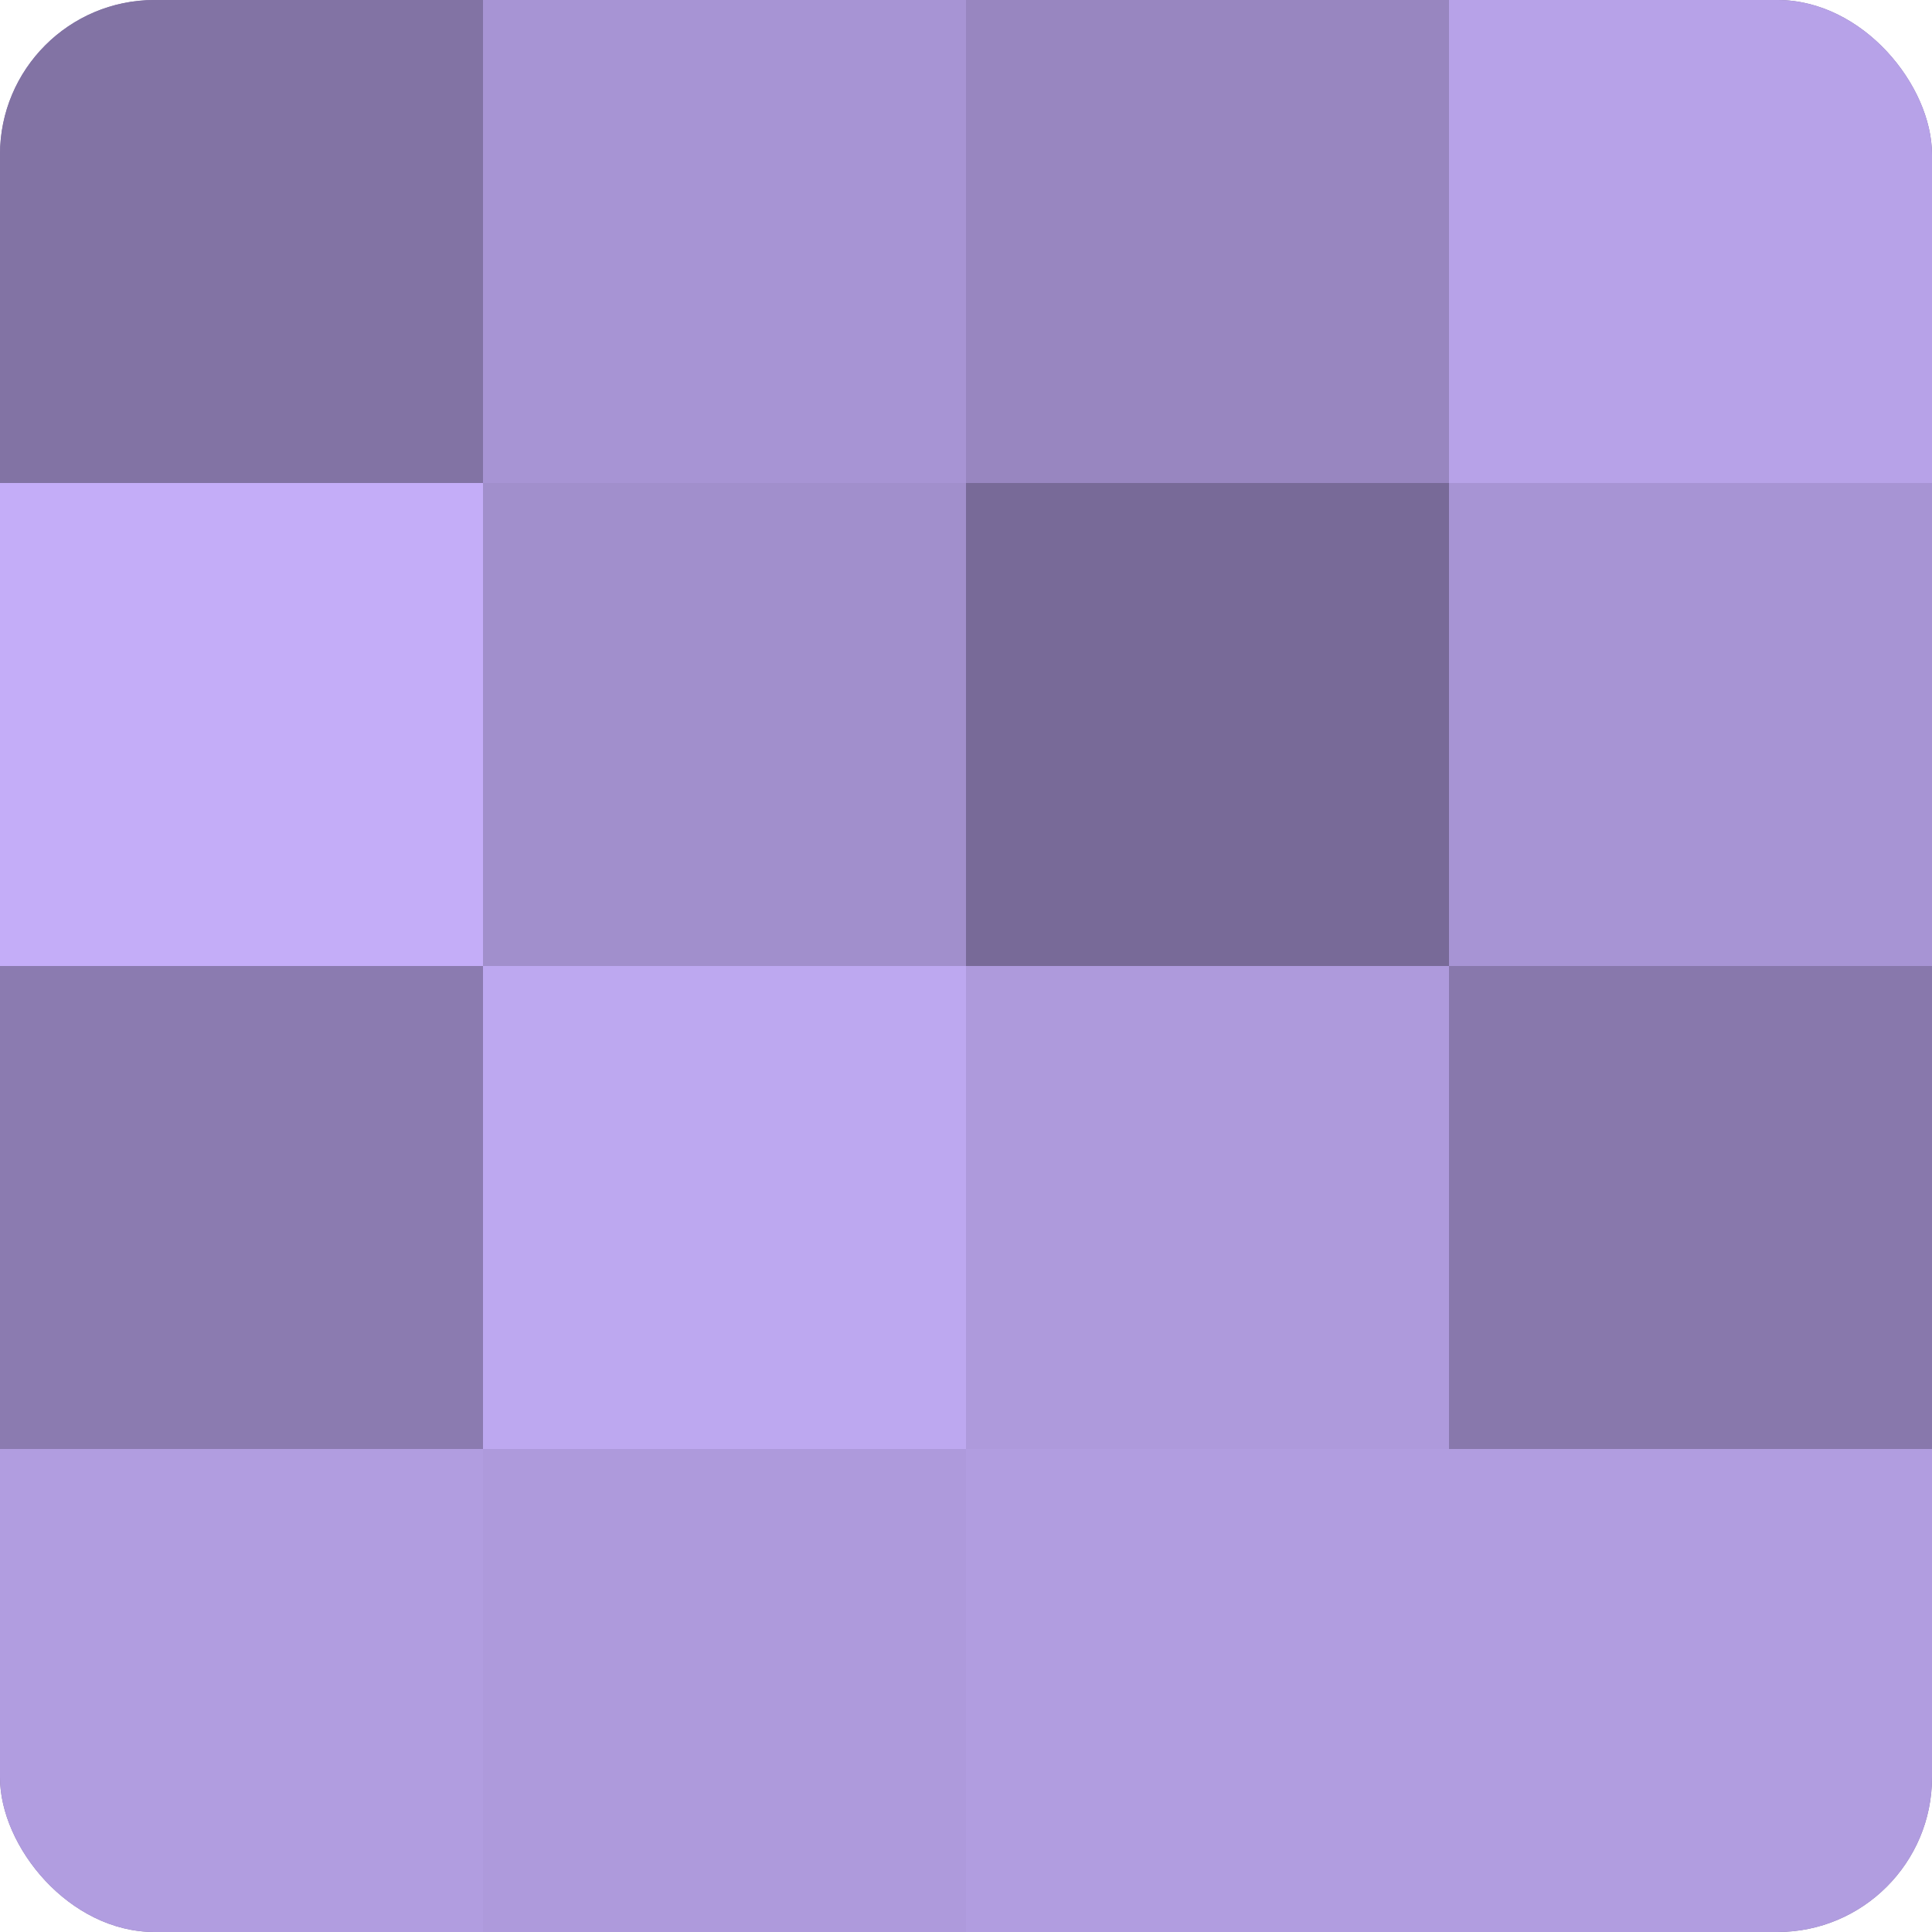
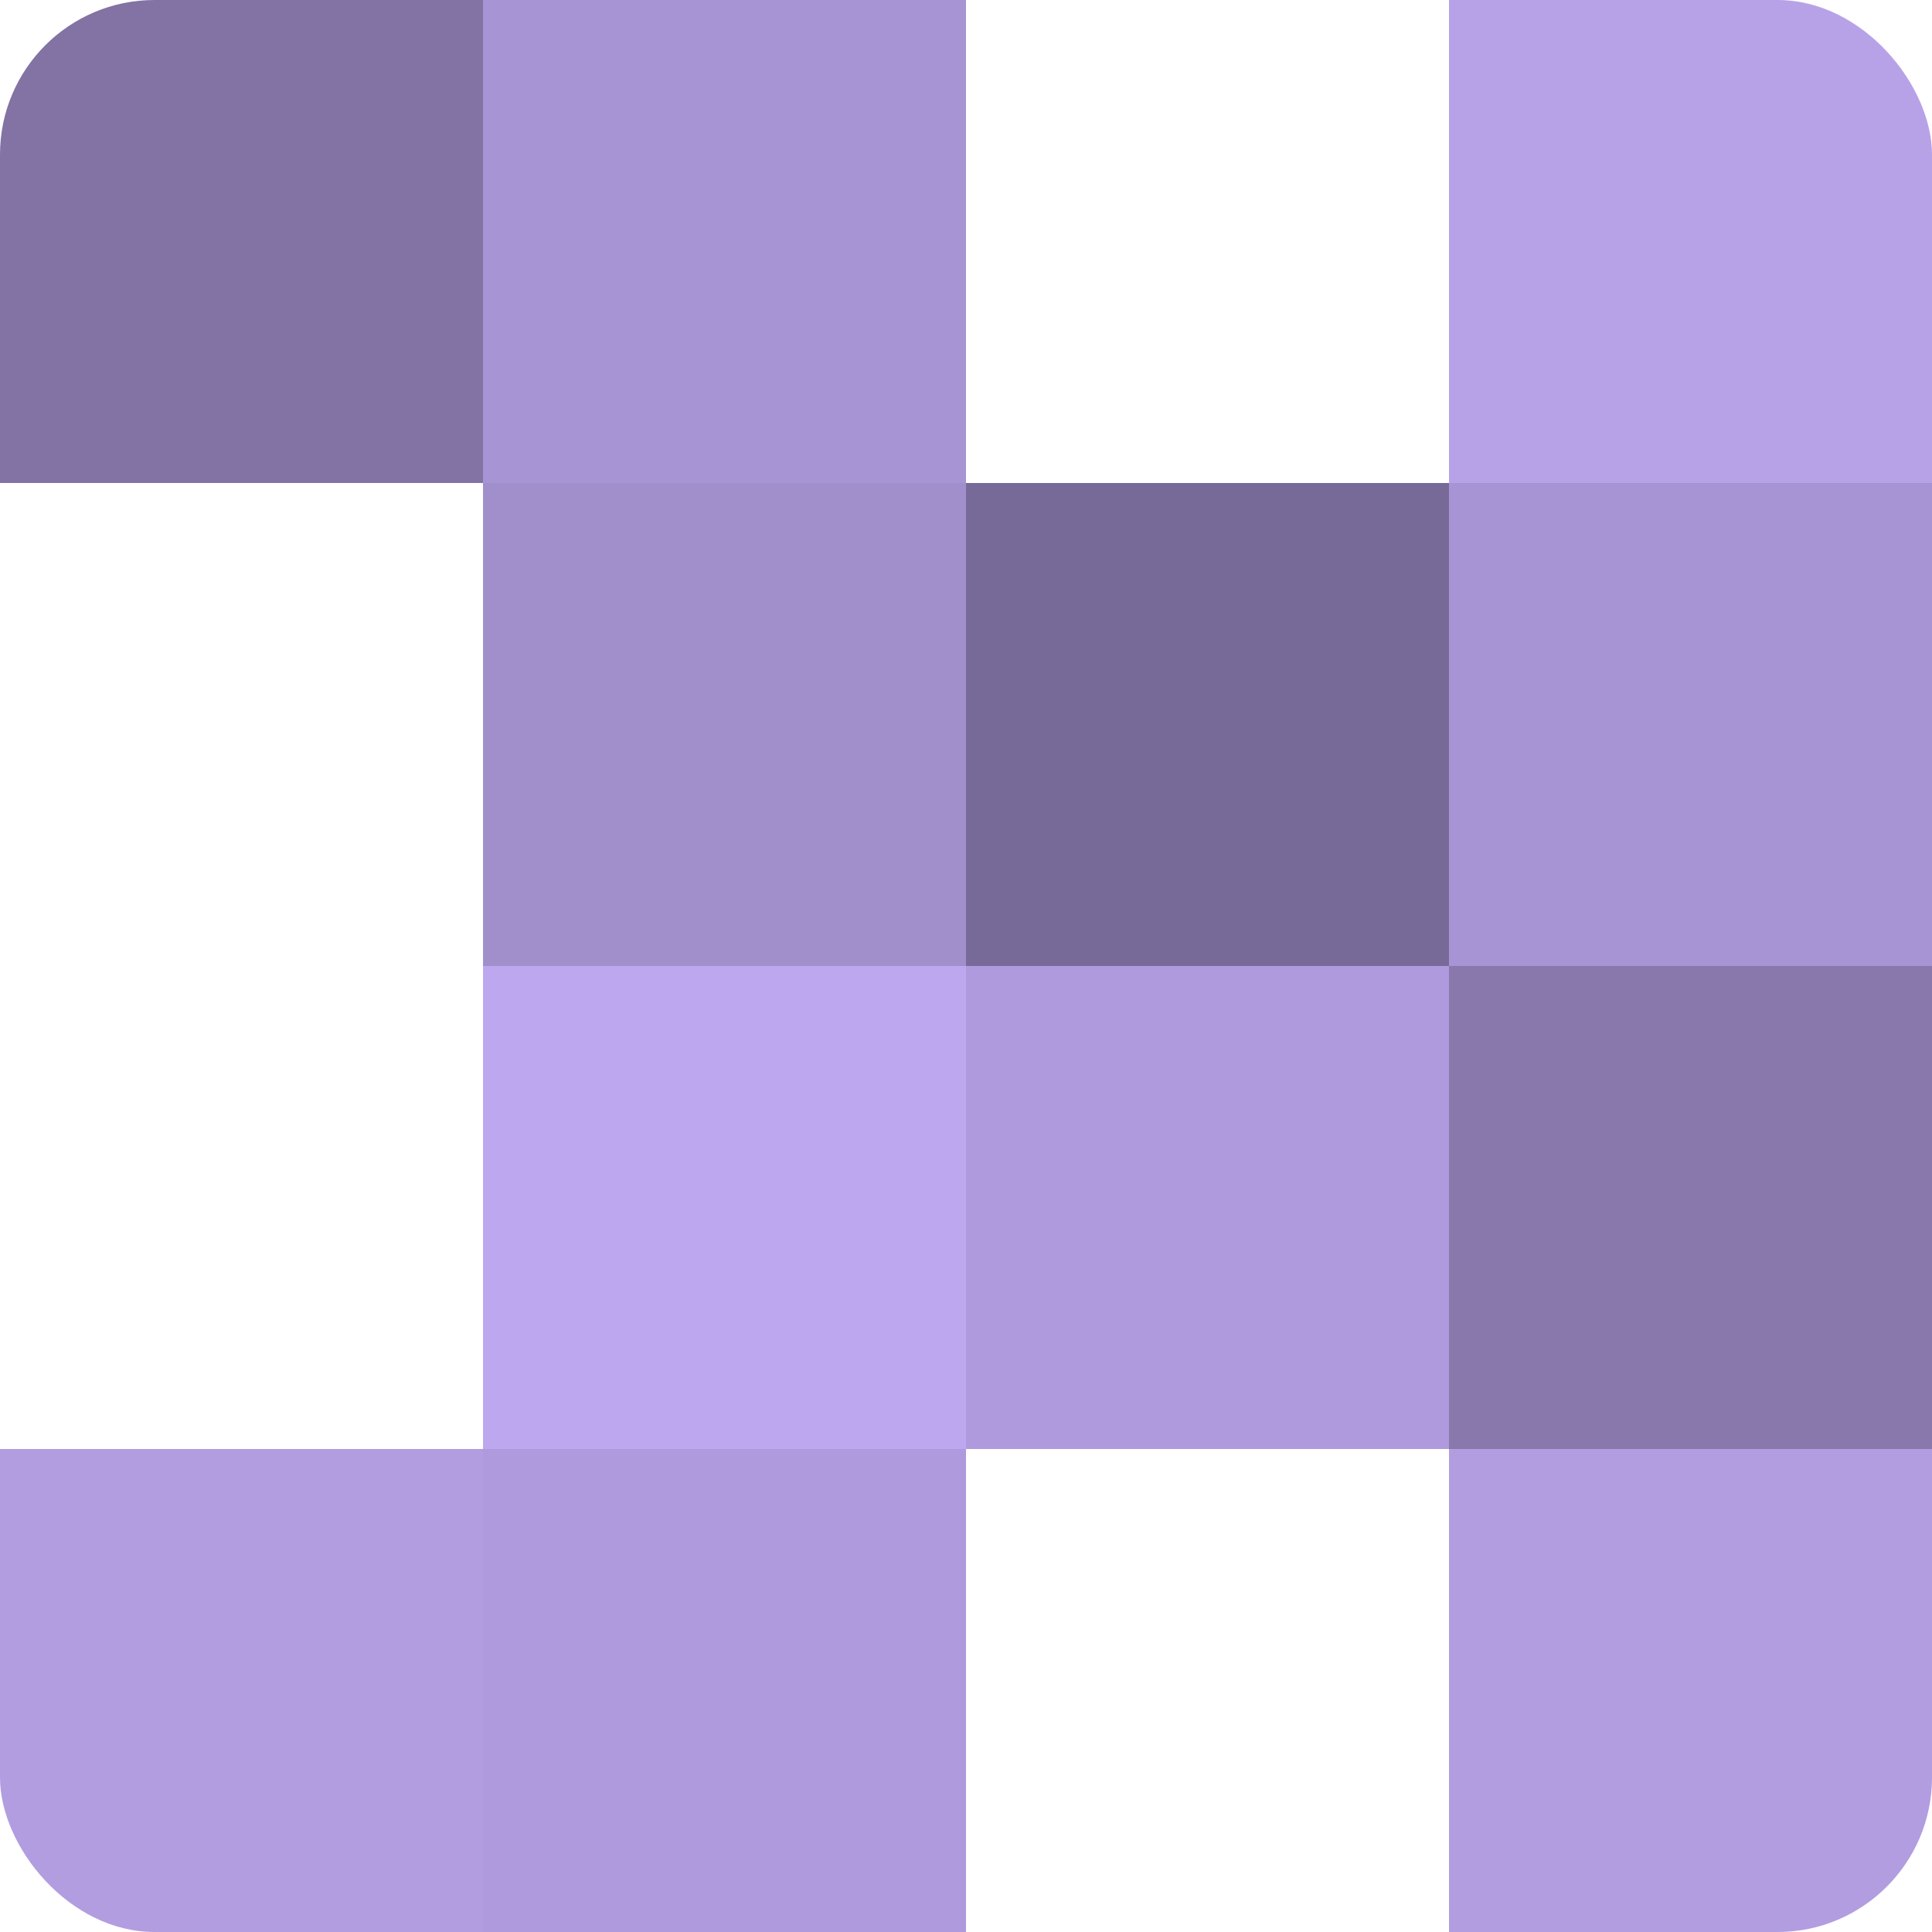
<svg xmlns="http://www.w3.org/2000/svg" width="60" height="60" viewBox="0 0 100 100" preserveAspectRatio="xMidYMid meet">
  <defs>
    <clipPath id="c" width="100" height="100">
      <rect width="100" height="100" rx="8" ry="8" />
    </clipPath>
  </defs>
  <g clip-path="url(#c)">
-     <rect width="100" height="100" fill="#7e70a0" />
    <rect width="25" height="25" fill="#8273a4" />
-     <rect y="25" width="25" height="25" fill="#c4adf8" />
-     <rect y="50" width="25" height="25" fill="#8b7bb0" />
    <rect y="75" width="25" height="25" fill="#b19de0" />
    <rect x="25" width="25" height="25" fill="#a794d4" />
    <rect x="25" y="25" width="25" height="25" fill="#a18fcc" />
    <rect x="25" y="50" width="25" height="25" fill="#bda8f0" />
    <rect x="25" y="75" width="25" height="25" fill="#ae9adc" />
-     <rect x="50" width="25" height="25" fill="#9886c0" />
    <rect x="50" y="25" width="25" height="25" fill="#786a98" />
    <rect x="50" y="50" width="25" height="25" fill="#ae9adc" />
-     <rect x="50" y="75" width="25" height="25" fill="#b19de0" />
    <rect x="75" width="25" height="25" fill="#b7a2e8" />
    <rect x="75" y="25" width="25" height="25" fill="#a794d4" />
    <rect x="75" y="50" width="25" height="25" fill="#8878ac" />
    <rect x="75" y="75" width="25" height="25" fill="#b19de0" />
  </g>
</svg>